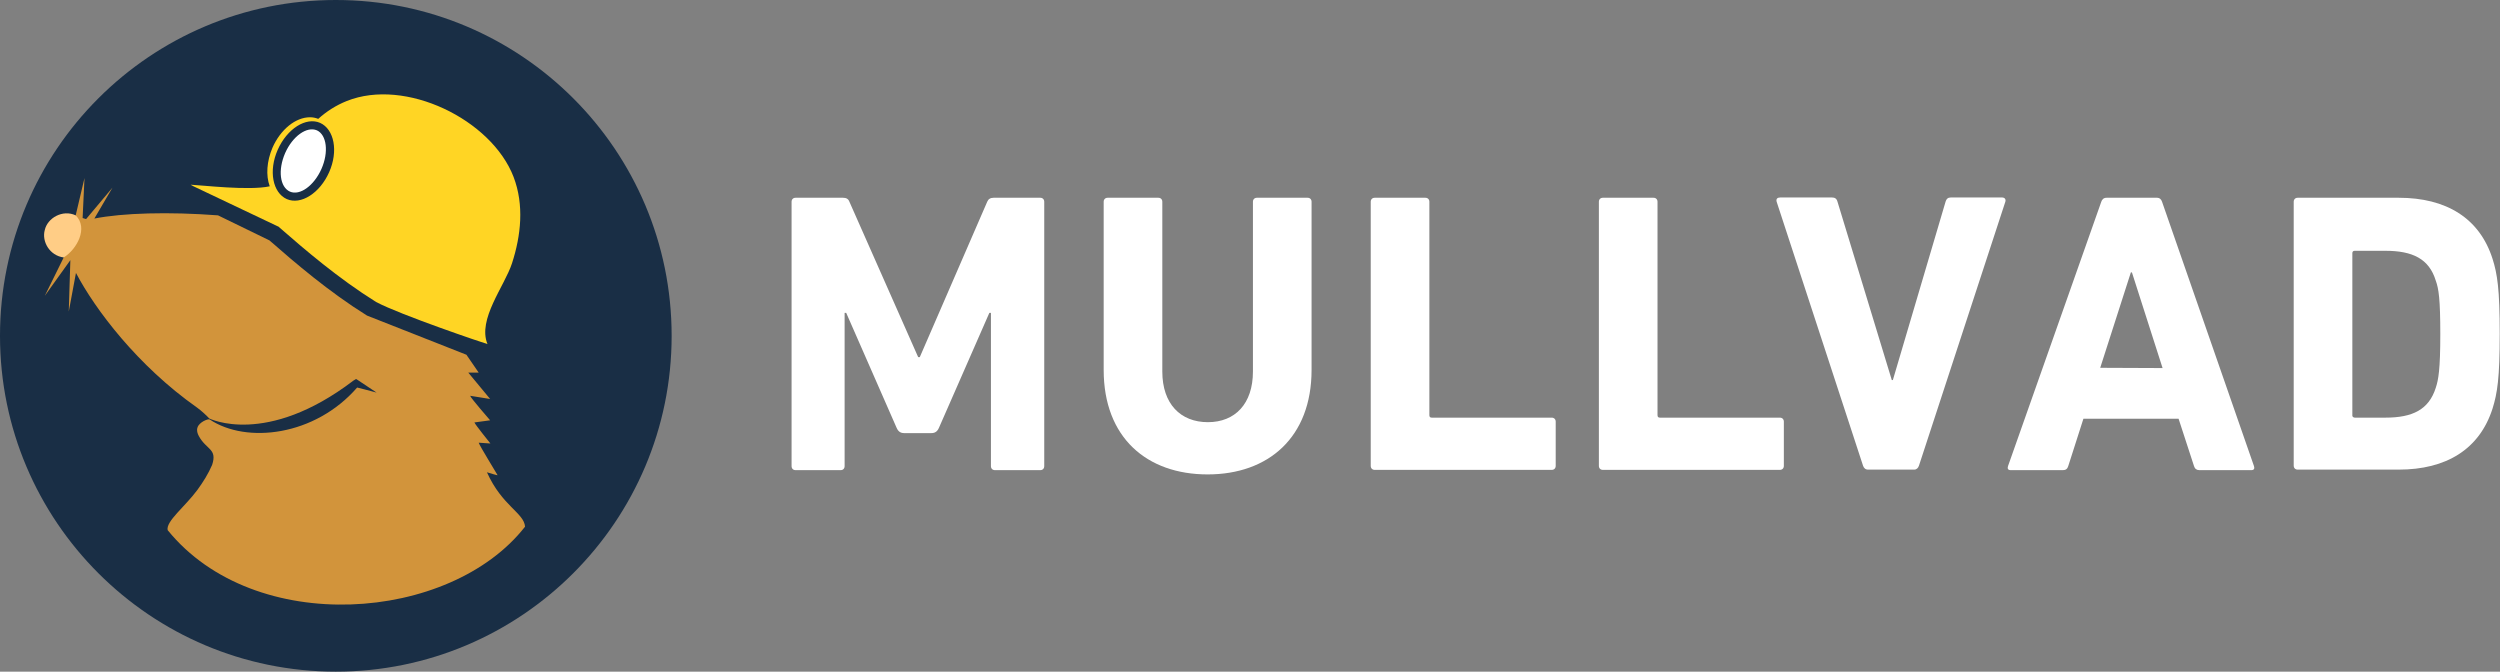
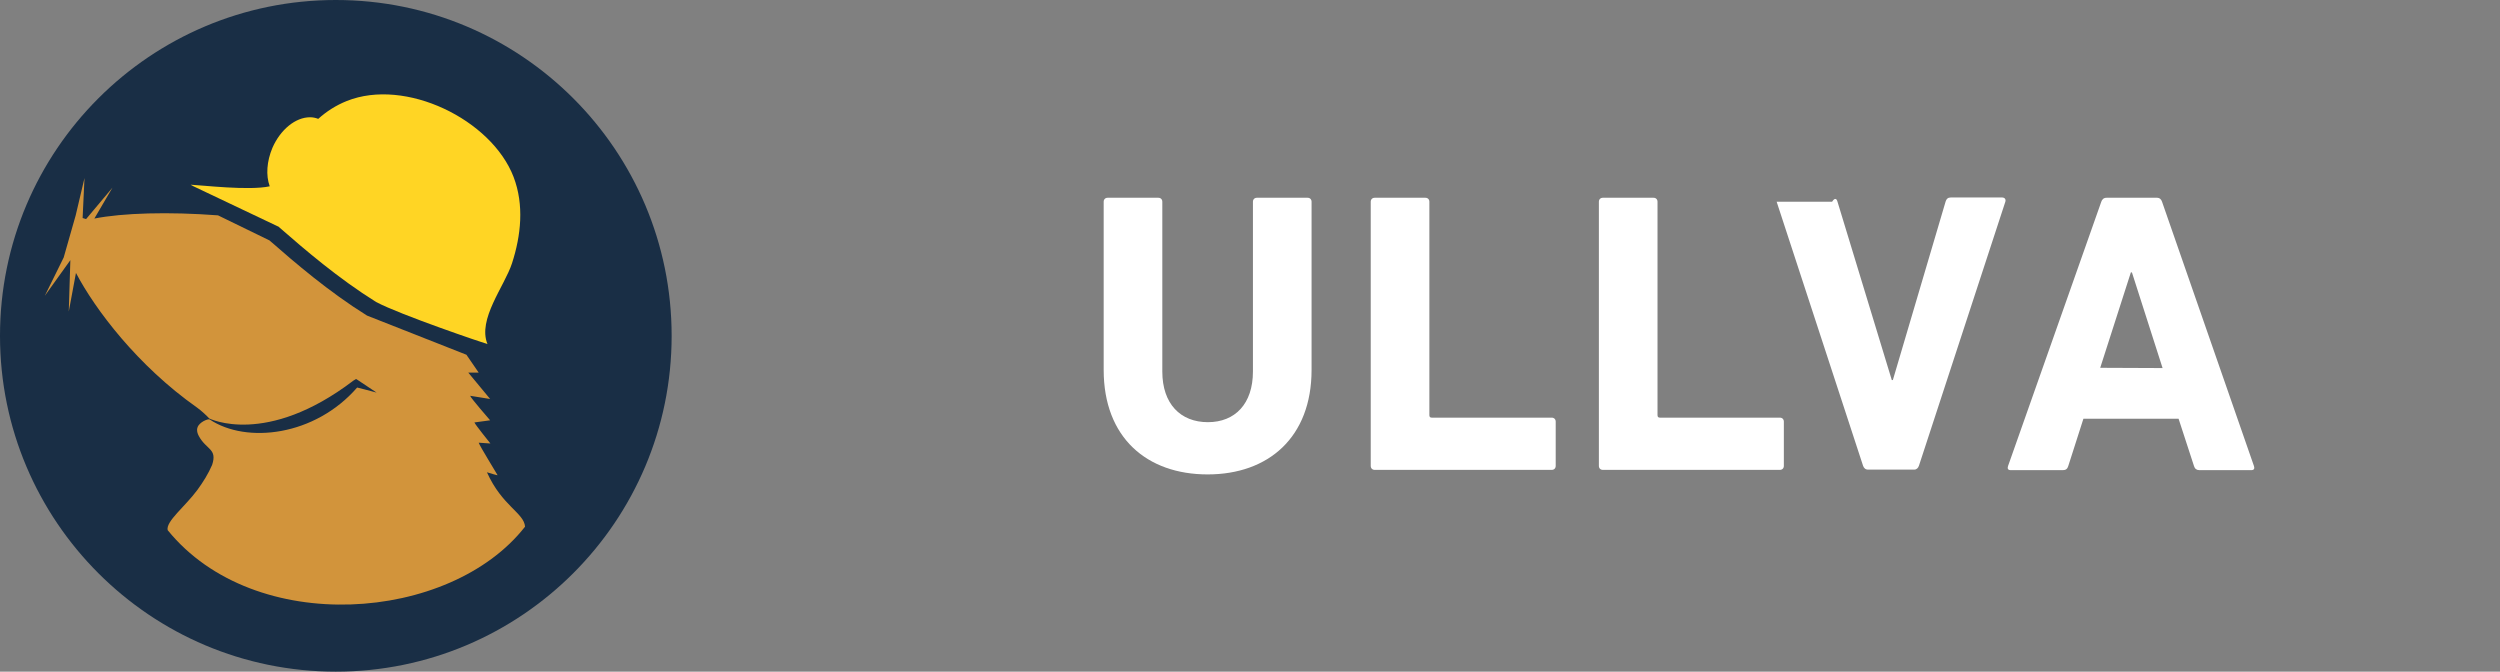
<svg xmlns="http://www.w3.org/2000/svg" width="938" height="252" viewBox="0 0 938 252" fill="none">
  <rect x="0" y="0" width="938" height="252" fill="#808080" stroke="none" />
  <path fill-rule="evenodd" clip-rule="evenodd" d="M0 126C0 195.6 56.5 252 126 252C195.5 252 252 195.6 252 126C252 56.4 195.6 0 126 0C56.4 0 0 56.4 0 126Z" fill="#192E45" />
  <path fill-rule="evenodd" clip-rule="evenodd" d="M23.9 96.6L16.8 111L26.4 97.6C26.4 97.7 25.8 116.9 25.8 116.9L28.5 102.4C35.7 116.1 51.6 137.2 73.9 152.9C75.6 154.1 77.8 156.2 78.5 157C78.5 157 99.8 167.8 132.6 142.8C132.9 142.6 133.3 142.4 133.6 142.2L134.1 142.5L141.3 147.3C138.8 146.6 134 145.4 134 145.4C118.2 163.6 92.5 166.6 78.7 157.4C78.1 157 74.7 158.4 74.1 160.4C73.7 161.5 74.1 162.7 74.6 163.6C77.4 168.8 81.6 168.3 79.6 174.4C78.2 177.7 76.2 180.9 74 183.9C69.4 190.1 62.2 195.6 62.9 198.9C95.5 239.1 169 233.5 197 197.6C196.6 192.4 188.4 189.9 182.7 177.2C184.3 177.7 186.7 178.4 186.7 178.3C186.7 178.2 179.9 167.2 179.6 166.1L184 166.4C184 166.4 178.2 159.2 178 158.5L183.9 157.7C183.9 157.7 176.5 149.2 176.4 148.5L183.9 149.7L175.7 139.8H179.6L175 133.1L137.7 118.4C123.4 109.5 110.7 98.6 101.1 90.2L81.8 80.8C63.3 79.4 46 79.9 35.4 82L42.2 70.4L32.3 82.2C31.7 82 31 81.8 31 81.8L31.7 66.8L28.4 80.8L23.9 96.6Z" fill="#D2943B" />
-   <path fill-rule="evenodd" clip-rule="evenodd" d="M28.4 80.8C23.5 78.5 17.8 81.8 16.8 86.3C15.6 90.6 18.6 95.9 23.9 96.6C28.9 93.5 33.2 85.5 28.4 80.8Z" fill="#FFCD86" />
  <path fill-rule="evenodd" clip-rule="evenodd" d="M101.2 69.9C99.7 65.8 100.1 60.5 102.2 55.5C105.2 48.6 110.9 44 116.3 44C117.4 44 118.4 44.2 119.4 44.6C122.5 41.8 126.1 39.5 130.1 37.9C152.1 29.1 184.4 44.8 192.7 66.4C196.7 76.9 195.5 88.3 192.1 98.8C189.3 107.4 179.1 119.8 182.9 129.1C181.4 128.7 150.1 118.1 141.1 113.3C127 104.5 114.4 93.7 104.9 85.4L104.6 85.1L72.6 69.9C72.2 69.7 71.8 69.5 71.5 69.3C75.9 69.5 93.4 71.6 101.2 69.9Z" fill="#FFD524" />
-   <path d="M121.208 63.645C124.218 56.764 123.335 49.732 119.237 47.94C115.138 46.147 109.376 50.273 106.366 57.154C103.356 64.036 104.239 71.068 108.338 72.86C112.436 74.653 118.199 70.527 121.208 63.645Z" fill="white" />
-   <path d="M120.1 46.1C114.8 43.8 107.7 48.3 104.2 56.2C100.7 64.1 102.3 72.3 107.6 74.7C112.9 77 120 72.5 123.5 64.6C127 56.7 125.4 48.5 120.1 46.1ZM120.6 63.4C117.8 69.7 112.5 73.5 108.8 71.9C105 70.2 104.2 63.8 107 57.4C109.8 51.1 115.1 47.3 118.9 48.9C122.6 50.6 123.4 57.1 120.6 63.4Z" fill="#192E45" />
-   <path d="M297 75.7C297 74.8 297.6 74.2 298.5 74.2H316.3C317.5 74.2 318.3 74.6 318.7 75.7L344.5 134H345.1L370.4 75.7C370.8 74.7 371.6 74.2 372.8 74.2H390.3C391.2 74.2 391.8 74.8 391.8 75.7V174.9C391.8 175.8 391.2 176.4 390.3 176.4H373.3C372.4 176.4 371.8 175.8 371.8 174.9V117.4H371.2L352.3 160.5C351.7 161.9 350.8 162.5 349.5 162.5H339.2C337.9 162.5 337 161.9 336.4 160.5L317.5 117.4H316.9V174.9C316.9 175.8 316.3 176.4 315.4 176.4H298.5C297.6 176.4 297 175.8 297 174.9V75.7Z" fill="white" />
  <path d="M414.1 138.8V75.7C414.1 74.8 414.7 74.2 415.6 74.2H434.6C435.5 74.2 436.1 74.8 436.1 75.7V139.4C436.1 151.5 442.9 158.4 453.2 158.4C463.4 158.4 470.1 151.5 470.1 139.4V75.7C470.1 74.8 470.7 74.2 471.6 74.2H490.6C491.5 74.2 492.1 74.8 492.1 75.7V138.8C492.1 164.1 475.9 178 453.1 178C430.3 178 414.1 164.2 414.1 138.8Z" fill="white" />
  <path d="M514.3 75.7C514.3 74.8 514.9 74.2 515.8 74.2H534.8C535.7 74.2 536.3 74.8 536.3 75.7V155.8C536.3 156.4 536.6 156.7 537.2 156.7H582.2C583.1 156.7 583.7 157.3 583.7 158.2V174.8C583.7 175.7 583.1 176.3 582.2 176.3H515.8C514.9 176.3 514.3 175.7 514.3 174.8V75.7Z" fill="white" />
  <path d="M599.9 75.7C599.9 74.8 600.5 74.2 601.4 74.2H620.4C621.3 74.2 621.9 74.8 621.9 75.7V155.8C621.9 156.4 622.2 156.7 622.8 156.7H667.8C668.7 156.7 669.3 157.3 669.3 158.2V174.8C669.3 175.7 668.7 176.3 667.8 176.3H601.4C600.5 176.3 599.9 175.7 599.9 174.8V75.7Z" fill="white" />
-   <path d="M700.9 176.2C699.9 176.2 699.3 175.6 699 174.7L666.6 75.7C666.3 74.6 666.9 74.1 667.9 74.1H687.4C688.4 74.1 689.1 74.5 689.4 75.6L709.8 142.6H710.2L730 75.6C730.3 74.6 730.9 74.1 731.9 74.1H751.2C752.1 74.1 752.7 74.7 752.4 75.7L720 174.7C719.7 175.6 719.1 176.2 718.2 176.2H700.9Z" fill="white" />
+   <path d="M700.9 176.2C699.9 176.2 699.3 175.6 699 174.7L666.6 75.7H687.4C688.4 74.1 689.1 74.5 689.4 75.6L709.8 142.6H710.2L730 75.6C730.3 74.6 730.9 74.1 731.9 74.1H751.2C752.1 74.1 752.7 74.7 752.4 75.7L720 174.7C719.7 175.6 719.1 176.2 718.2 176.2H700.9Z" fill="white" />
  <path d="M788.4 75.7C788.7 74.8 789.3 74.2 790.4 74.2H809.3C810.3 74.2 810.9 74.8 811.2 75.7L845.7 174.9C846 175.8 845.7 176.4 844.7 176.4H825.2C824.2 176.4 823.5 175.9 823.2 174.9L817.4 157.1H781.7L776 174.9C775.7 175.9 775.1 176.4 774 176.4H754.4C753.4 176.4 753.1 175.8 753.4 174.9L788.4 75.7ZM811.4 138.1L799.9 102.2H799.5L788 138L811.4 138.1Z" fill="white" />
-   <path d="M860.6 75.7C860.6 74.8 861.2 74.2 862.1 74.2H900C917.8 74.2 930.3 81.8 935.2 97.1C937 102.8 937.9 108.5 937.9 125.2C937.9 141.9 937 147.5 935.2 153.3C930.3 168.6 917.8 176.2 900 176.2H862.1C861.2 176.2 860.6 175.6 860.6 174.7V75.7ZM883.5 156.7H895C905.2 156.7 911.3 153.7 913.9 145.5C914.9 142.5 915.6 138.6 915.6 125.4C915.6 112.2 915 108.3 913.9 105.3C911.4 97.1 905.2 94.1 895 94.1H883.5C882.9 94.1 882.6 94.4 882.6 95V156C882.6 156.2 882.9 156.7 883.5 156.7Z" fill="white" />
</svg>